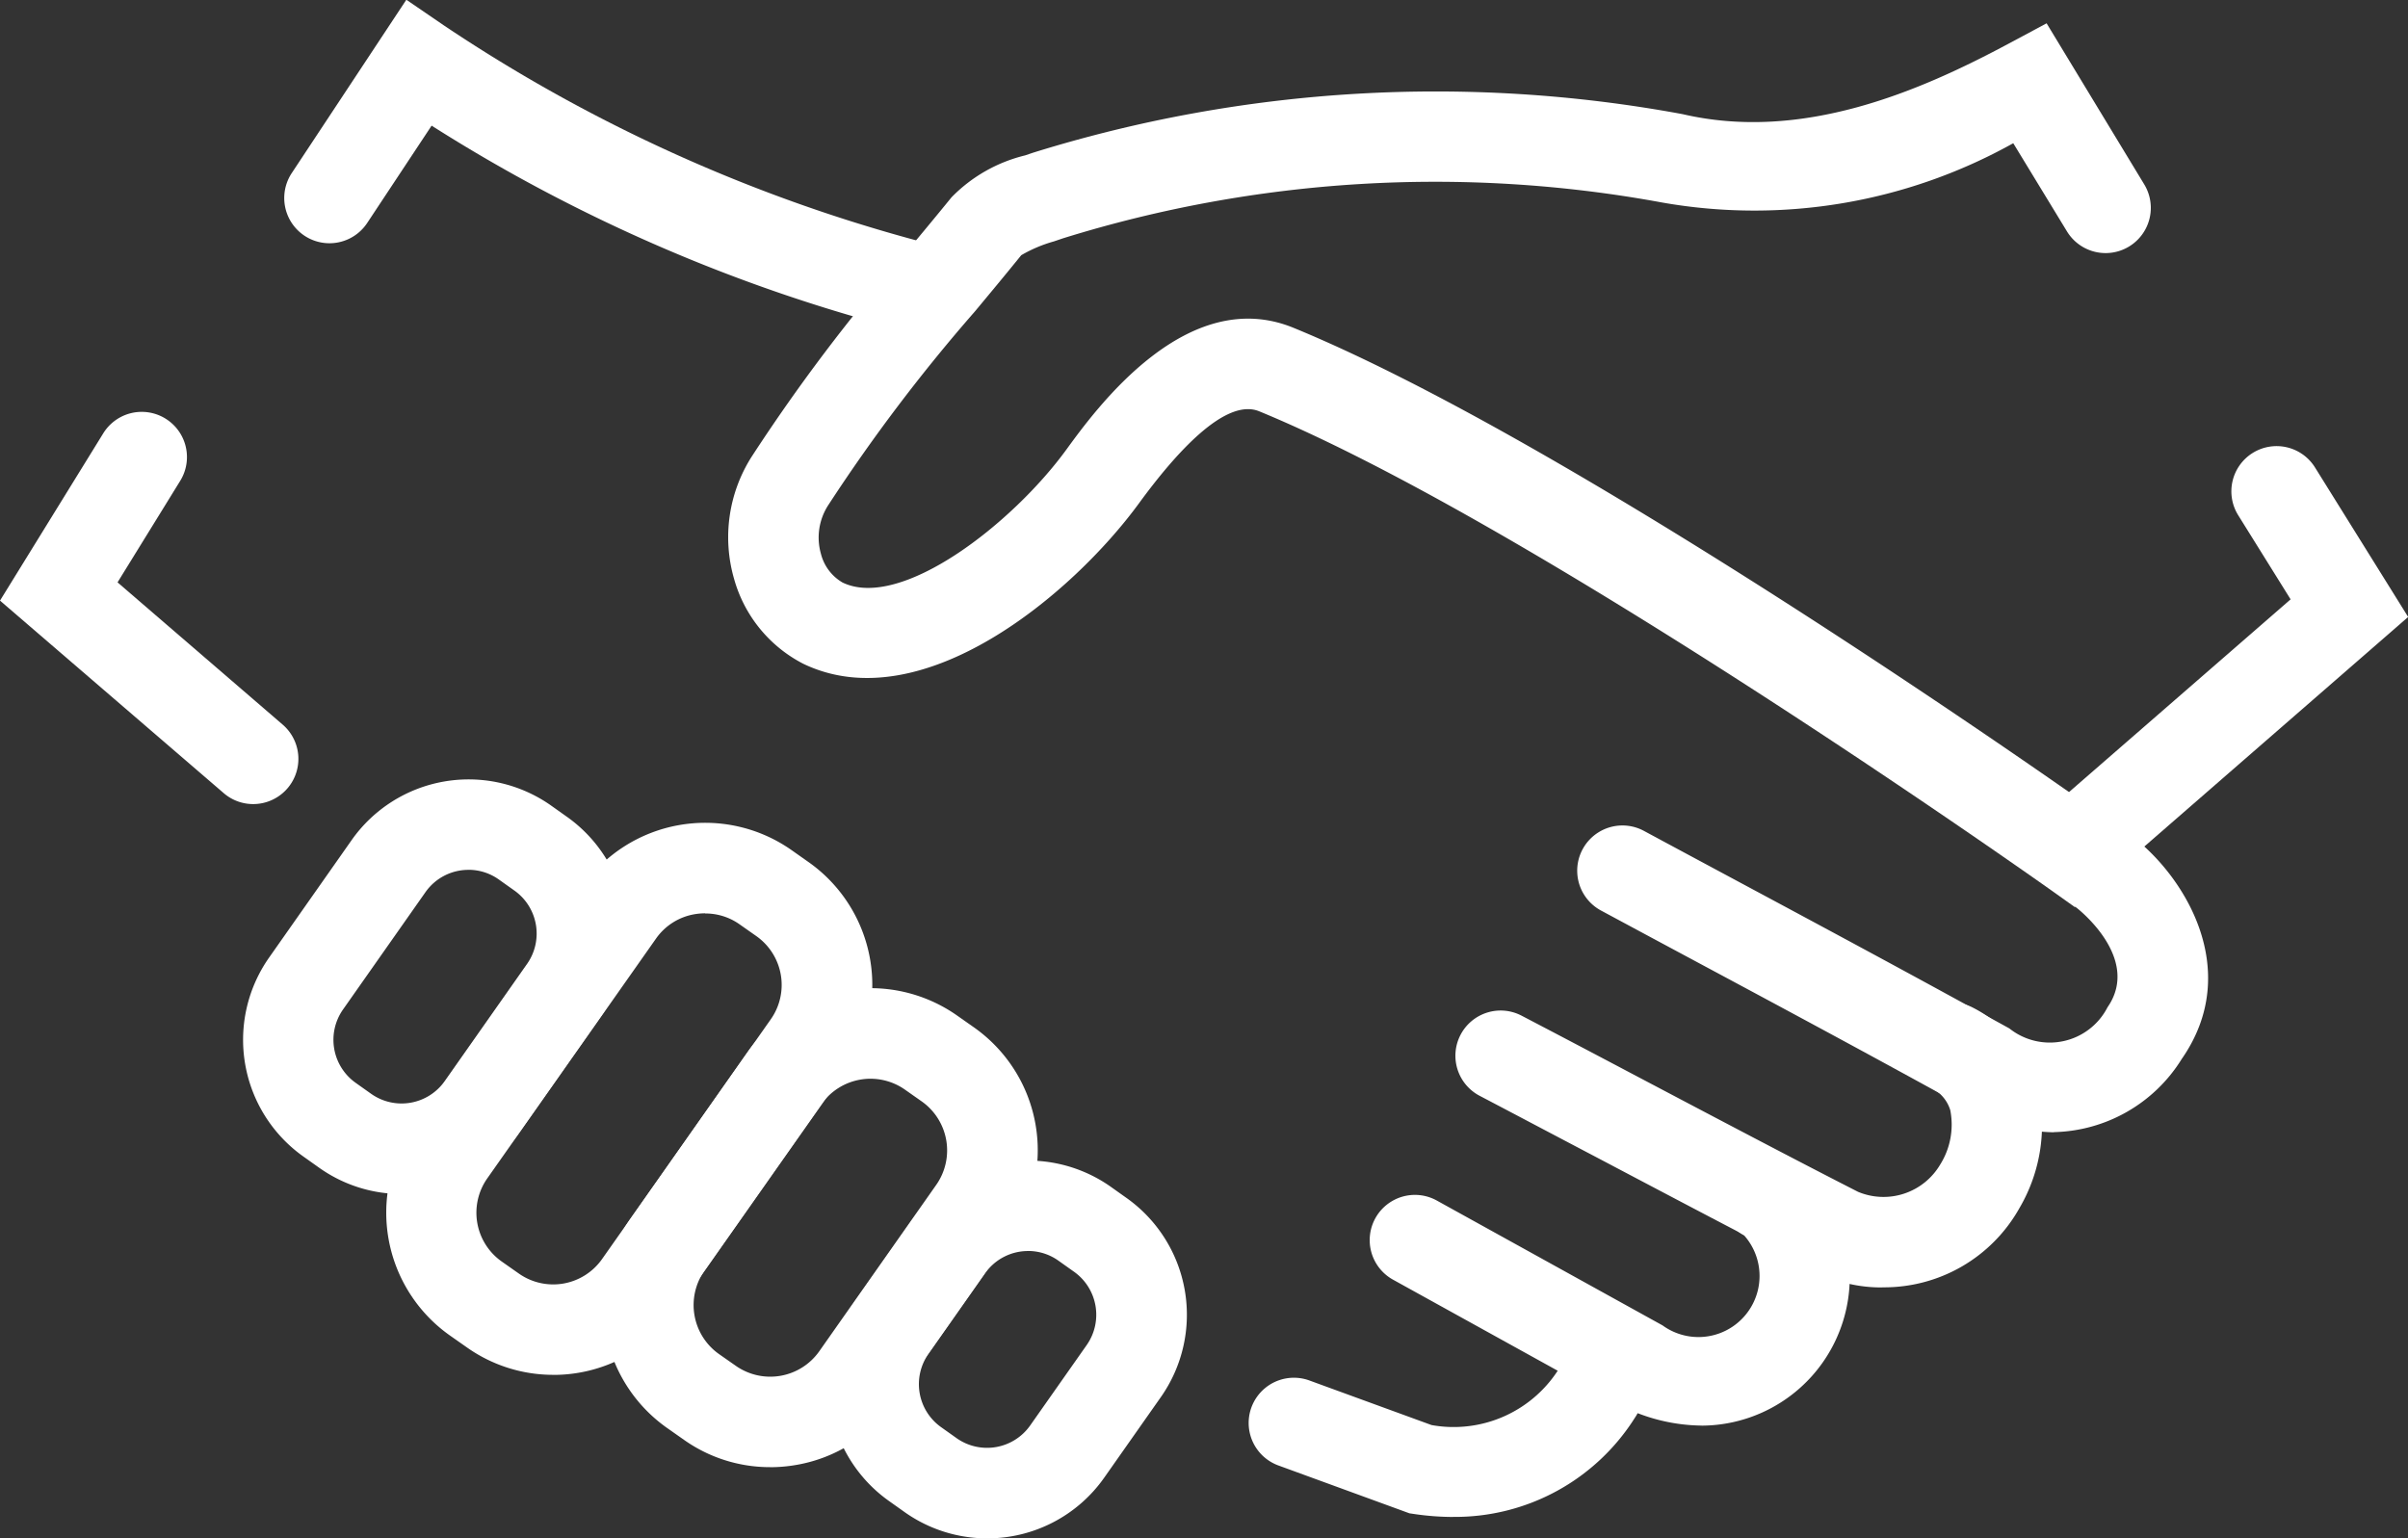
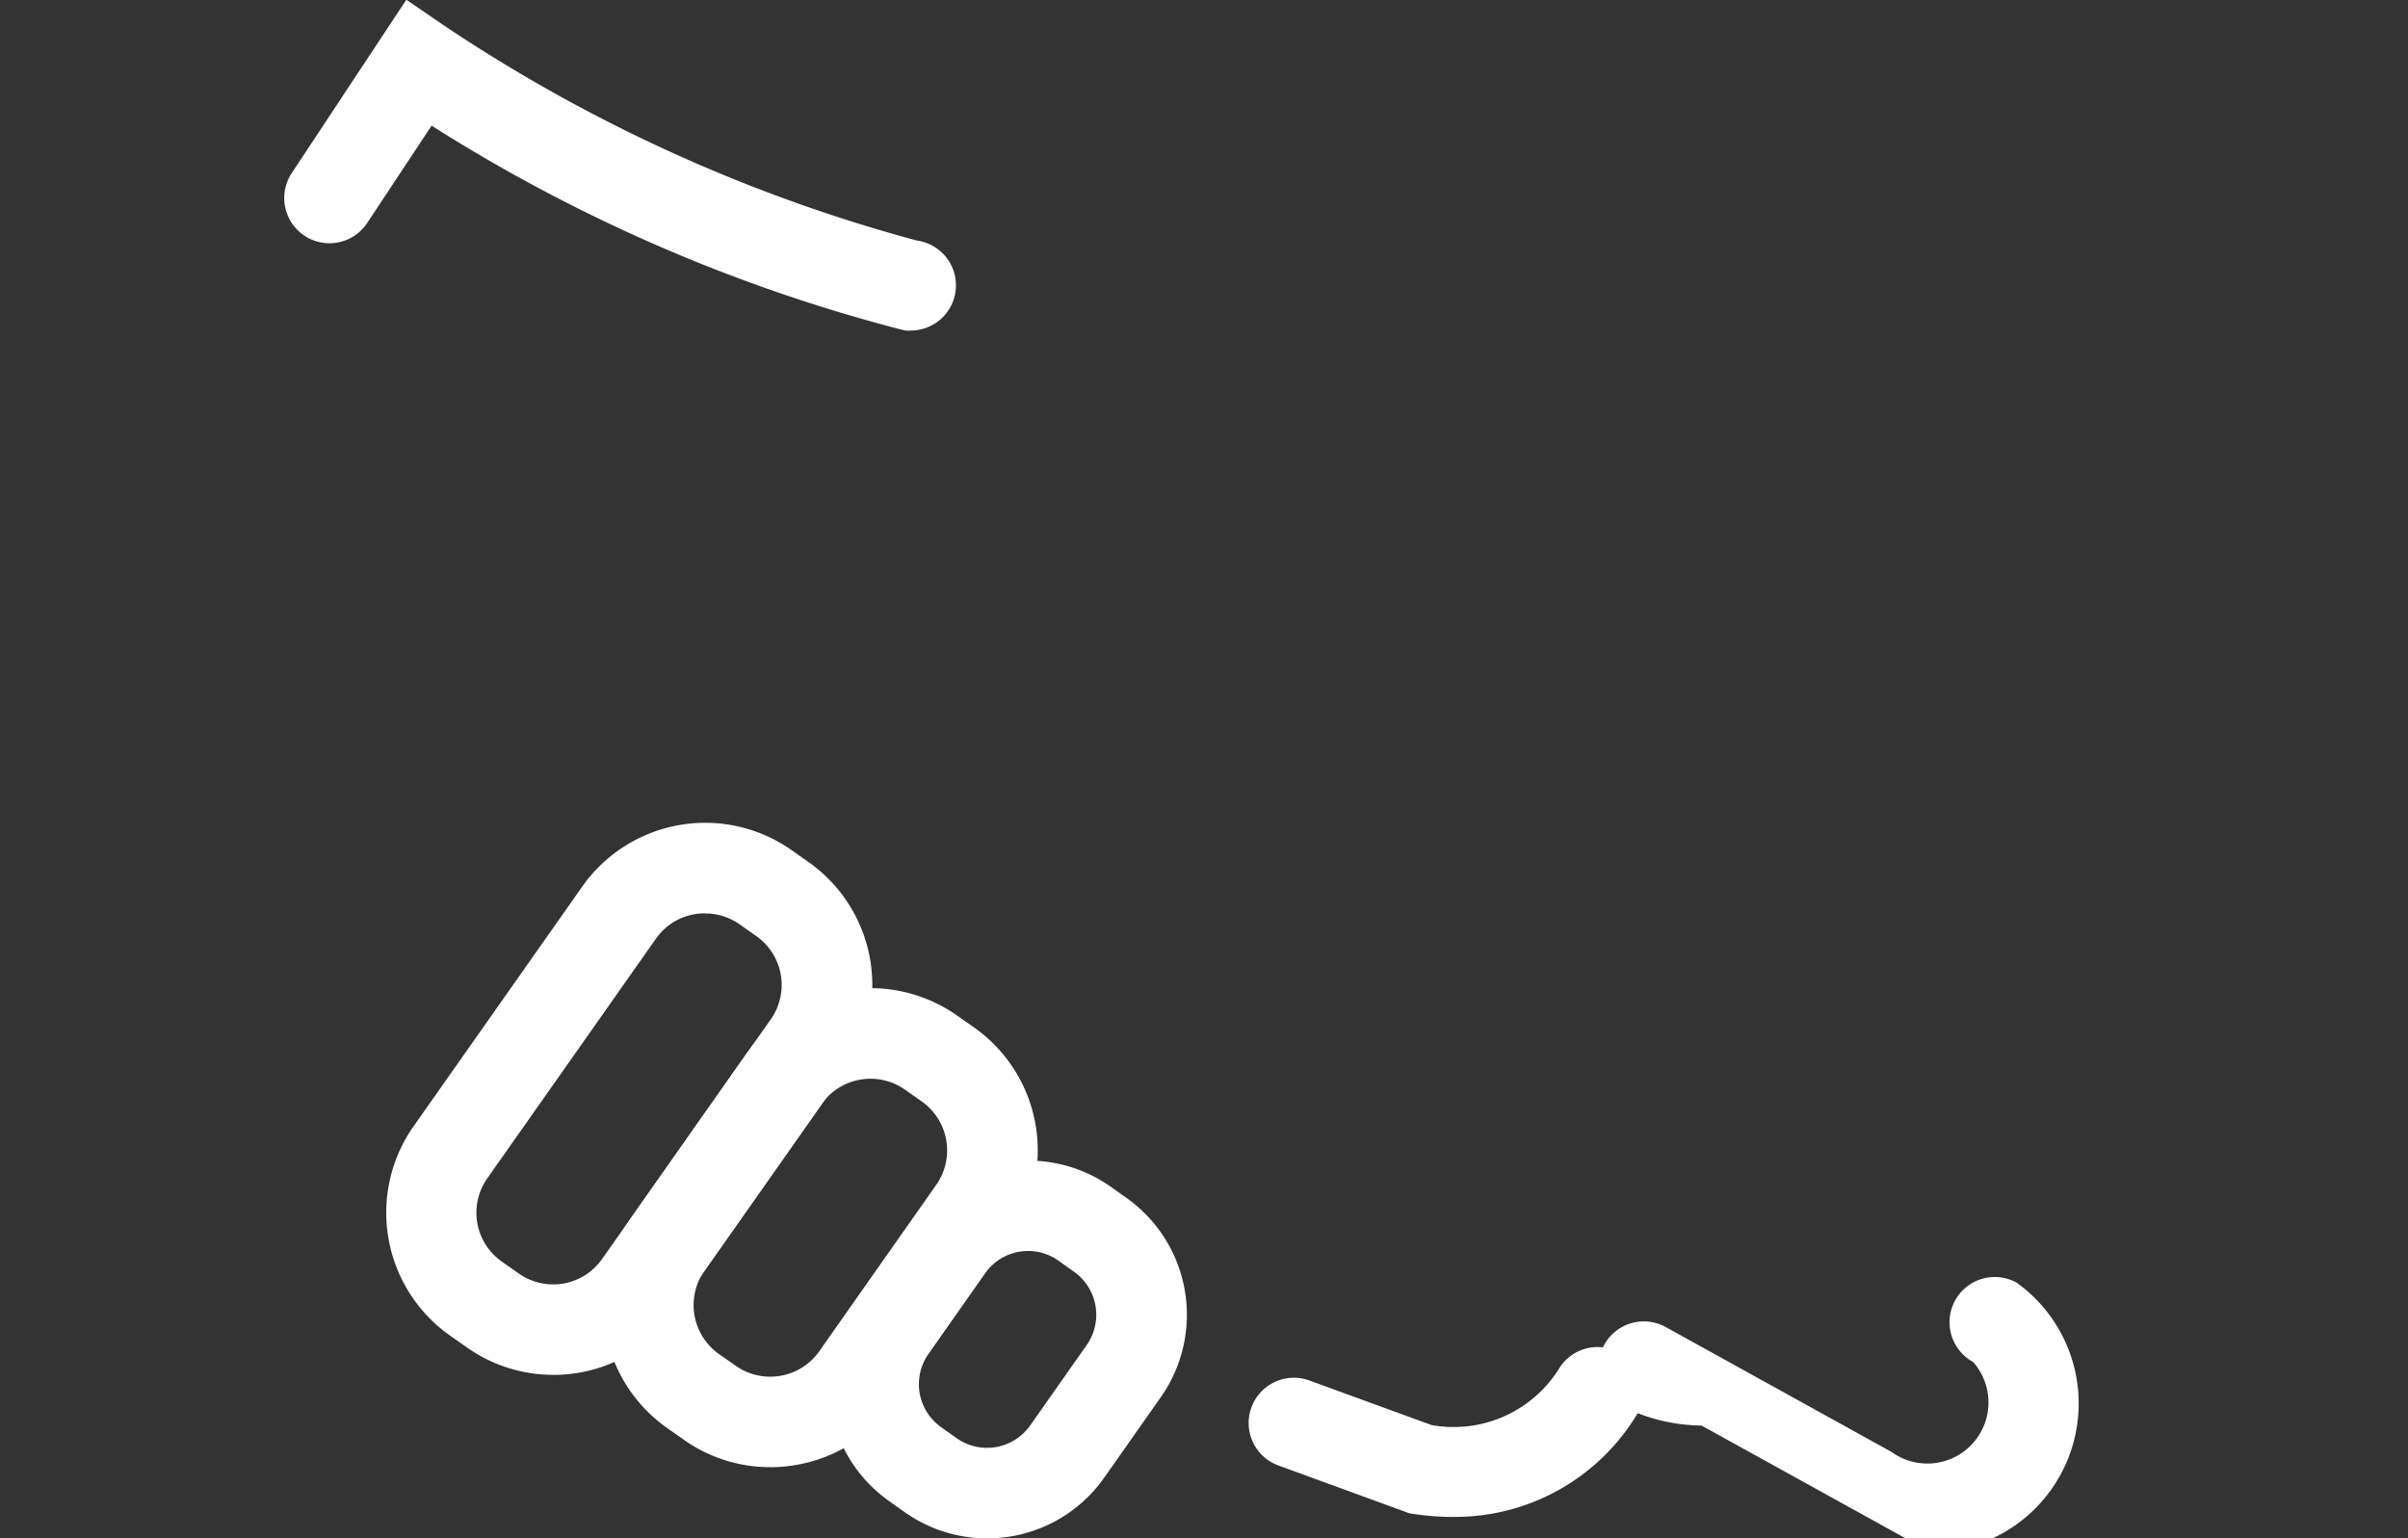
<svg xmlns="http://www.w3.org/2000/svg" width="45.642" height="29.163" viewBox="0 0 45.642 29.163">
  <rect x="0" y="0" width="45.642" height="29.163" fill="#333333" stroke="none" />
  <path d="M40.148,17.375a.856.856,0,0,1-.124-.009,31.2,31.2,0,0,1-8.952-3.879l-1.221,1.845a.857.857,0,0,1-1.43-.946L30.593,11.1l.718.491a30.182,30.182,0,0,0,8.959,4.074.857.857,0,0,1-.122,1.706" transform="translate(-22.891 -11.105)" fill="#fff" />
-   <path d="M4.8,59.519a.853.853,0,0,1-.559-.207L0,55.662l1.957-3.171a.857.857,0,0,1,1.459.9L2.228,55.316l3.134,2.7A.857.857,0,0,1,4.8,59.519" transform="translate(0 -44.276)" fill="#fff" />
  <path d="M128.094,148.354a5.125,5.125,0,0,1-.742-.056l-.087-.013-2.484-.907a.857.857,0,0,1,.588-1.611l2.315.845a2.356,2.356,0,0,0,2.439-1.106.857.857,0,1,1,1.415.968,4.027,4.027,0,0,1-3.444,1.879" transform="translate(-100.55 -119.597)" fill="#fff" />
-   <path d="M142.559,130.8a3.446,3.446,0,0,1-1.51-.368l-.039-.02-4.3-2.378a.857.857,0,1,1,.83-1.5l4.279,2.367a1.158,1.158,0,0,0,1.547-1.705.857.857,0,0,1,.821-1.506,2.818,2.818,0,0,1-1.628,5.111" transform="translate(-110.306 -103.775)" fill="#fff" />
-   <path d="M152.867,116.252a2.746,2.746,0,0,1-1.242-.285c-1.179-.6-2.709-1.408-4.19-2.189-.8-.42-1.559-.822-2.2-1.158a.857.857,0,1,1,.793-1.52c.646.337,1.411.74,2.21,1.162,1.475.778,3,1.582,4.169,2.178a1.248,1.248,0,0,0,1.557-.519,1.425,1.425,0,0,0,.19-1.03.7.7,0,0,0-.371-.427.857.857,0,0,1,.815-1.508,2.4,2.4,0,0,1,1.2,1.453,3.11,3.11,0,0,1-.334,2.341,2.938,2.938,0,0,1-2.595,1.5" transform="translate(-117.188 -91.846)" fill="#fff" />
-   <path d="M165.941,99.05a3.461,3.461,0,0,1-1.669-.468c-1.825-1.007-3.475-1.892-5.07-2.747-.61-.327-1.221-.655-1.842-.989a.857.857,0,0,1,.813-1.51c.62.334,1.23.661,1.839.988,1.6.858,3.253,1.745,5.088,2.757a1.229,1.229,0,0,0,1.86-.4c.648-.933-.57-1.874-.582-1.884a.857.857,0,0,1,1.021-1.378c1,.741,2.147,2.547.969,4.24a2.928,2.928,0,0,1-2.426,1.388" transform="translate(-127.014 -77.585)" fill="#fff" />
-   <path d="M97.96,30.18l-.55-.391c-.1-.068-9.671-6.854-14.909-9.007-.642-.263-1.587.8-2.268,1.73-1.276,1.752-4.134,4.132-6.372,3.057a2.593,2.593,0,0,1-1.313-1.61,2.843,2.843,0,0,1,.334-2.318,34.587,34.587,0,0,1,2.909-3.851c.294-.354.589-.708.879-1.065a2.909,2.909,0,0,1,1.393-.794l.154-.052a25.678,25.678,0,0,1,12.31-.73c2.275.529,4.5-.437,6.182-1.338l.717-.384,1.851,3.054a.857.857,0,1,1-1.466.889L96.794,15.7a10.07,10.07,0,0,1-6.656,1.124,23.746,23.746,0,0,0-11.356.679l-.171.058a2.652,2.652,0,0,0-.62.262c-.284.351-.582.71-.881,1.069a32.779,32.779,0,0,0-2.769,3.657,1.128,1.128,0,0,0-.147.934.878.878,0,0,0,.41.545c1.105.531,3.216-1.11,4.243-2.521.565-.776,2.284-3.137,4.306-2.307C87.891,21.144,95.7,26.5,97.851,28l4.2-3.653-.993-1.594a.857.857,0,0,1,1.455-.907l1.766,2.835Z" transform="translate(-58.634 -12.985)" fill="#fff" />
-   <path d="M27.172,96.517a2.694,2.694,0,0,1-1.554-.492l-.3-.213a2.713,2.713,0,0,1-.659-3.775l1.566-2.229A2.712,2.712,0,0,1,30,89.149l.3.213a2.713,2.713,0,0,1,.659,3.775l-1.566,2.229a2.709,2.709,0,0,1-2.221,1.151m1.268-6.145a.994.994,0,0,0-.815.422l-1.566,2.229a1,1,0,0,0,.242,1.386l.3.213a1,1,0,0,0,1.386-.242l1.566-2.229a1,1,0,0,0-.242-1.386l-.3-.213a.989.989,0,0,0-.571-.181" transform="translate(-19.56 -73.882)" fill="#fff" />
+   <path d="M142.559,130.8a3.446,3.446,0,0,1-1.51-.368a.857.857,0,1,1,.83-1.5l4.279,2.367a1.158,1.158,0,0,0,1.547-1.705.857.857,0,0,1,.821-1.506,2.818,2.818,0,0,1-1.628,5.111" transform="translate(-110.306 -103.775)" fill="#fff" />
  <path d="M41.582,103.432a2.83,2.83,0,0,1-1.632-.517l-.325-.228a2.849,2.849,0,0,1-.692-3.964l3.2-4.548a2.849,2.849,0,0,1,3.964-.692l.325.229a2.849,2.849,0,0,1,.692,3.964l-3.2,4.548a2.844,2.844,0,0,1-2.332,1.209m2.88-8.75a1.162,1.162,0,0,0-.2.017,1.122,1.122,0,0,0-.731.461l-3.2,4.548a1.132,1.132,0,0,0,.275,1.575l.326.229a1.132,1.132,0,0,0,1.575-.275l3.2-4.548a1.132,1.132,0,0,0-.275-1.575l-.326-.229a1.117,1.117,0,0,0-.645-.2" transform="translate(-31.096 -77.369)" fill="#fff" />
  <path d="M63.171,118.507a2.817,2.817,0,0,1-1.627-.516l-.326-.229a2.851,2.851,0,0,1-.692-3.964l2.223-3.164a2.851,2.851,0,0,1,3.964-.692l.326.229a2.849,2.849,0,0,1,.692,3.964L65.508,117.3a2.826,2.826,0,0,1-1.839,1.165,2.907,2.907,0,0,1-.5.043m-.641-1.919a1.137,1.137,0,0,0,1.575-.275l2.223-3.163a1.137,1.137,0,0,0-.275-1.575l-.326-.229a1.137,1.137,0,0,0-1.575.275l-2.223,3.164a1.137,1.137,0,0,0,.275,1.575Z" transform="translate(-48.577 -90.694)" fill="#fff" />
  <path d="M85.419,133.742a2.7,2.7,0,0,1-1.554-.492l-.3-.213a2.715,2.715,0,0,1-.659-3.775l1.076-1.531a2.712,2.712,0,0,1,3.775-.659l.3.213a2.715,2.715,0,0,1,.659,3.775l-1.076,1.531a2.708,2.708,0,0,1-2.221,1.151m.778-5.447a.994.994,0,0,0-.815.422l-1.076,1.531a1,1,0,0,0,.242,1.386l.3.213a1,1,0,0,0,1.386-.242l1.076-1.531a1,1,0,0,0-.242-1.386l-.3-.213a.989.989,0,0,0-.571-.181" transform="translate(-66.71 -104.579)" fill="#fff" />
</svg>